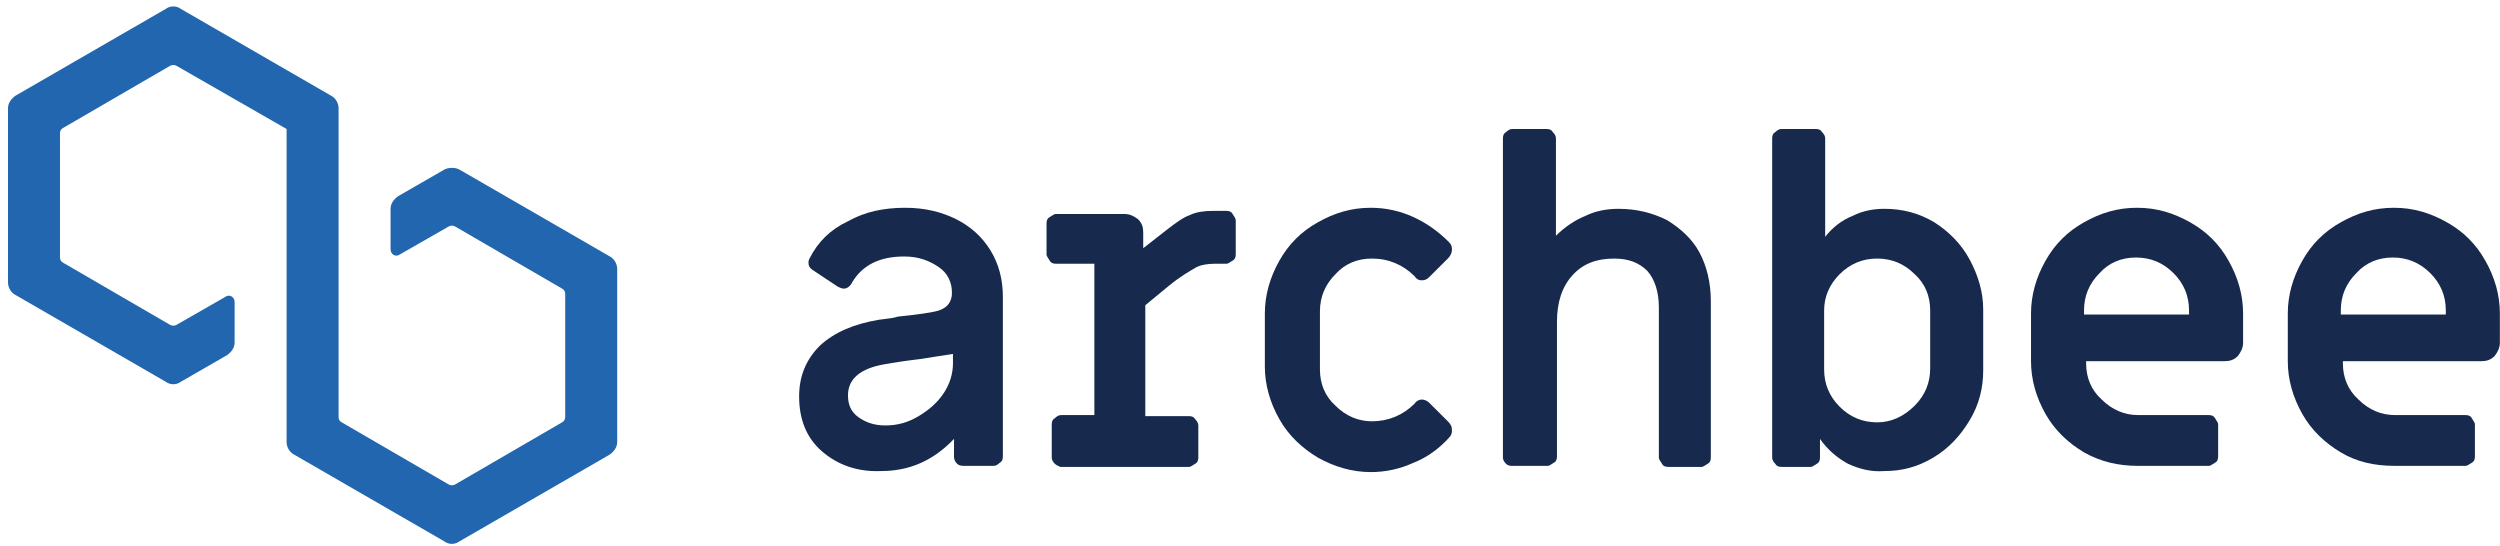
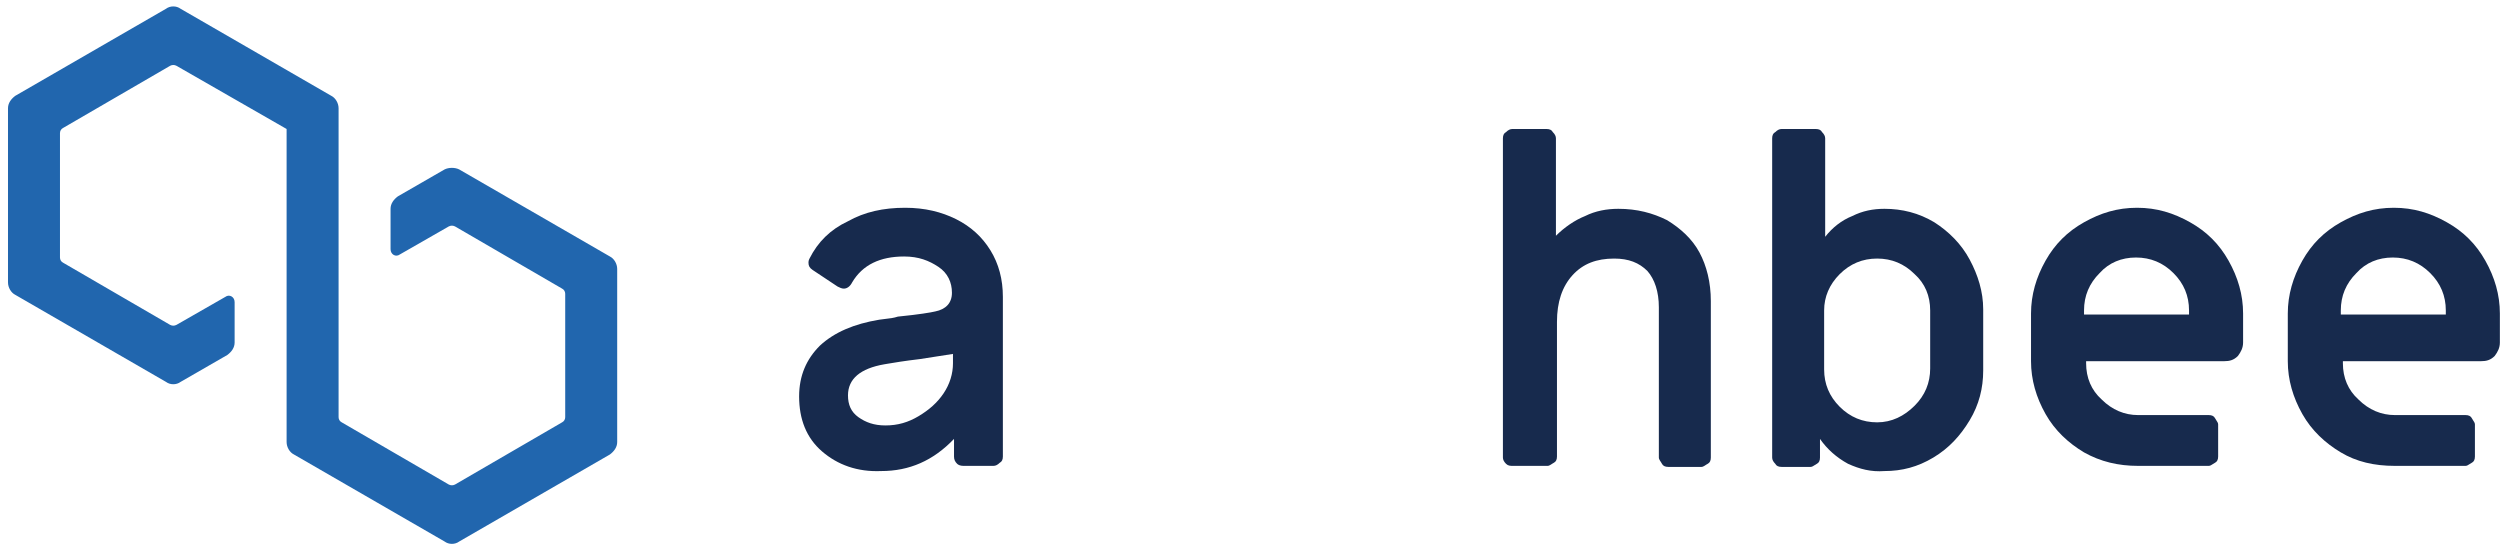
<svg xmlns="http://www.w3.org/2000/svg" width="307" height="67" viewBox="0 0 307 67" fill="none">
  <path fill-rule="evenodd" clip-rule="evenodd" d="M98.132 48.68C98.132 51.481 99.025 53.772 100.94 55.427C102.855 57.081 105.281 57.972 108.217 57.845C111.664 57.845 114.6 56.572 117.153 53.899V56.063C117.153 56.445 117.281 56.7 117.536 56.954C117.664 57.081 117.919 57.209 118.302 57.209H122.004C122.26 57.209 122.515 57.081 122.77 56.827C123.026 56.7 123.153 56.445 123.153 56.063V36.461C123.153 34.297 122.643 32.388 121.621 30.733C120.6 29.078 119.196 27.805 117.409 26.914C115.621 26.023 113.579 25.514 111.153 25.514C108.472 25.514 106.174 26.023 104.132 27.169C101.962 28.187 100.43 29.715 99.408 31.751C99.281 32.006 99.281 32.133 99.281 32.26C99.281 32.642 99.408 32.897 99.791 33.151L102.855 35.188C103.111 35.315 103.366 35.443 103.621 35.443C104.004 35.443 104.387 35.188 104.643 34.679C105.919 32.515 108.089 31.497 111.026 31.497C112.813 31.497 114.089 32.006 115.238 32.77C116.387 33.533 116.898 34.679 116.898 35.952C116.898 37.225 116.132 37.988 114.855 38.243C114.345 38.37 112.813 38.625 110.26 38.879C109.749 39.049 109.238 39.106 108.728 39.162C108.472 39.19 108.217 39.219 107.962 39.261C104.898 39.77 102.472 40.789 100.685 42.443C99.025 44.098 98.132 46.135 98.132 48.68ZM115.876 48.298C115.111 49.444 114.089 50.335 112.813 51.099C111.536 51.862 110.259 52.244 108.728 52.244C107.323 52.244 106.302 51.862 105.408 51.226C104.515 50.59 104.132 49.699 104.132 48.553C104.132 46.516 105.664 45.243 108.6 44.734C108.698 44.718 108.808 44.699 108.927 44.679C109.74 44.541 111.049 44.32 112.94 44.098L117.025 43.461V44.607C117.025 45.88 116.642 47.153 115.876 48.298Z" fill="#172A4D" />
-   <path d="M129.536 56.954C129.281 56.699 129.153 56.445 129.153 56.19V52.117C129.153 51.735 129.281 51.481 129.536 51.353C129.792 51.099 130.047 50.971 130.302 50.971H134.388V32.388H129.664C129.281 32.388 129.026 32.26 128.898 32.006C128.77 31.751 128.515 31.497 128.515 31.242V27.423C128.515 27.042 128.643 26.787 128.898 26.66C129.153 26.532 129.409 26.278 129.664 26.278H138.09C138.728 26.278 139.239 26.532 139.749 26.914C140.26 27.423 140.388 27.933 140.388 28.569V30.478L143.324 28.187C144.473 27.296 145.366 26.66 146.132 26.405C146.898 26.023 147.919 25.896 148.941 25.896H150.6C150.983 25.896 151.239 26.023 151.366 26.278C151.494 26.532 151.749 26.787 151.749 27.042V31.242C151.749 31.624 151.622 31.878 151.366 32.006C151.111 32.133 150.856 32.388 150.6 32.388H149.196C148.302 32.388 147.409 32.515 146.771 32.897C146.132 33.279 144.983 33.915 143.579 35.061L140.643 37.479V51.099H146.005C146.388 51.099 146.643 51.226 146.771 51.481C147.026 51.735 147.154 51.99 147.154 52.244V56.19C147.154 56.572 147.026 56.827 146.771 56.954C146.515 57.081 146.26 57.336 146.005 57.336H130.175C130.047 57.209 129.792 57.209 129.536 56.954Z" fill="#172A4D" />
-   <path d="M161.834 56.19C159.919 55.045 158.259 53.517 157.11 51.481C155.962 49.444 155.323 47.28 155.323 44.989V38.497C155.323 36.206 155.962 34.042 157.11 32.006C158.259 29.969 159.791 28.442 161.834 27.296C163.876 26.151 165.919 25.514 168.345 25.514C170.132 25.514 171.919 25.896 173.579 26.66C175.238 27.424 176.642 28.442 177.919 29.715C178.174 29.969 178.302 30.224 178.302 30.606C178.302 30.988 178.174 31.369 177.791 31.751L175.494 34.042C175.238 34.297 174.983 34.424 174.6 34.424C174.217 34.424 173.962 34.297 173.706 33.915C172.302 32.515 170.515 31.751 168.472 31.751C166.685 31.751 165.153 32.388 164.004 33.66C162.728 34.933 162.089 36.461 162.089 38.243V45.371C162.089 47.153 162.728 48.68 164.004 49.826C165.281 51.099 166.813 51.735 168.472 51.735C170.515 51.735 172.302 50.971 173.706 49.571C173.962 49.19 174.345 49.062 174.6 49.062C174.855 49.062 175.238 49.19 175.494 49.444L177.791 51.735C178.174 52.117 178.302 52.372 178.302 52.881C178.302 53.263 178.174 53.517 177.919 53.772C176.77 55.045 175.238 56.19 173.579 56.827C171.919 57.59 170.132 57.972 168.345 57.972C166.047 57.972 163.876 57.336 161.834 56.19Z" fill="#172A4D" />
  <path d="M184.941 56.955C184.685 56.7 184.558 56.445 184.558 56.191V16.986C184.558 16.605 184.685 16.35 184.941 16.223C185.196 15.968 185.451 15.841 185.707 15.841H189.919C190.302 15.841 190.558 15.968 190.685 16.223C190.941 16.477 191.068 16.732 191.068 16.986V28.951C192.09 27.933 193.366 27.042 194.643 26.533C195.919 25.896 197.324 25.642 198.728 25.642C201.026 25.642 202.941 26.151 204.728 27.042C206.388 28.06 207.792 29.333 208.685 30.988C209.579 32.643 210.09 34.679 210.09 36.97V56.191C210.09 56.573 209.962 56.827 209.707 56.955C209.451 57.082 209.196 57.336 208.941 57.336H204.856C204.473 57.336 204.217 57.209 204.09 56.955C203.962 56.7 203.707 56.445 203.707 56.191V37.734C203.707 35.825 203.196 34.297 202.302 33.279C201.281 32.261 200.004 31.752 198.217 31.752C196.047 31.752 194.387 32.388 193.111 33.788C191.834 35.188 191.196 37.098 191.196 39.516V56.063C191.196 56.445 191.068 56.7 190.813 56.827C190.558 56.955 190.302 57.209 190.047 57.209H185.834C185.451 57.209 185.196 57.209 184.941 56.955Z" fill="#172A4D" />
  <path fill-rule="evenodd" clip-rule="evenodd" d="M223.494 53.9C224.388 55.172 225.537 56.191 226.941 56.955C228.345 57.591 229.749 57.973 231.409 57.846C233.579 57.846 235.494 57.336 237.409 56.191C239.324 55.045 240.728 53.518 241.877 51.608C243.026 49.699 243.537 47.663 243.537 45.499V37.989C243.537 35.825 242.898 33.788 241.877 31.879C240.856 29.97 239.324 28.442 237.537 27.297C235.622 26.151 233.579 25.642 231.409 25.642C230.005 25.642 228.728 25.896 227.451 26.533C226.175 27.042 225.026 27.933 224.132 29.079V16.986C224.132 16.732 224.005 16.477 223.749 16.223C223.622 15.968 223.366 15.841 222.983 15.841H218.771C218.515 15.841 218.26 15.968 218.005 16.223C217.749 16.35 217.622 16.605 217.622 16.986V56.191C217.622 56.445 217.749 56.7 218.005 56.955C218.132 57.209 218.388 57.336 218.771 57.336H222.345C222.515 57.336 222.685 57.223 222.856 57.11C222.941 57.053 223.026 56.997 223.111 56.955C223.366 56.827 223.494 56.573 223.494 56.191V53.9ZM237.026 45.244C237.026 47.026 236.387 48.553 235.111 49.826C233.834 51.099 232.302 51.863 230.515 51.863C228.728 51.863 227.196 51.226 225.919 49.953C224.643 48.68 224.004 47.153 224.004 45.371V38.116C224.004 36.461 224.643 34.933 225.919 33.66C227.196 32.388 228.728 31.751 230.515 31.751C232.302 31.751 233.834 32.388 235.111 33.66C236.387 34.806 237.026 36.334 237.026 38.116V45.244Z" fill="#172A4D" />
  <path fill-rule="evenodd" clip-rule="evenodd" d="M251.196 50.844C252.345 52.881 254.005 54.408 255.92 55.554C257.962 56.7 260.133 57.209 262.558 57.209H271.239C271.409 57.209 271.58 57.096 271.75 56.982C271.835 56.926 271.92 56.869 272.005 56.827C272.26 56.7 272.388 56.445 272.388 56.063V52.117C272.388 51.947 272.275 51.778 272.161 51.608C272.104 51.523 272.048 51.438 272.005 51.353C271.877 51.099 271.622 50.971 271.239 50.971H262.558C260.899 50.971 259.367 50.335 258.09 49.062C256.813 47.917 256.175 46.389 256.175 44.607V44.353H273.154C273.792 44.353 274.303 44.225 274.814 43.716C275.197 43.207 275.452 42.698 275.452 42.062V38.497C275.452 36.206 274.814 34.042 273.665 32.006C272.516 29.969 270.984 28.442 268.941 27.296C266.899 26.151 264.856 25.514 262.431 25.514C260.005 25.514 257.962 26.151 255.92 27.296C253.877 28.442 252.345 29.969 251.196 32.006C250.047 34.042 249.409 36.206 249.409 38.497V44.353C249.409 46.644 250.047 48.808 251.196 50.844ZM268.813 38.115V38.624H255.919V38.115C255.919 36.333 256.558 34.806 257.834 33.533C258.983 32.26 260.515 31.623 262.302 31.623C264.09 31.623 265.622 32.26 266.898 33.533C268.175 34.806 268.813 36.333 268.813 38.115Z" fill="#172A4D" />
  <path fill-rule="evenodd" clip-rule="evenodd" d="M282.729 50.844C283.878 52.881 285.537 54.408 287.452 55.554C289.367 56.7 291.537 57.209 294.09 57.209H302.771C302.942 57.209 303.112 57.096 303.282 56.982C303.367 56.926 303.452 56.869 303.537 56.827C303.793 56.7 303.92 56.445 303.92 56.063V52.117C303.92 51.947 303.807 51.778 303.693 51.608C303.637 51.523 303.58 51.438 303.537 51.353C303.41 51.099 303.154 50.971 302.771 50.971H294.09C292.431 50.971 290.899 50.335 289.622 49.062C288.346 47.917 287.707 46.389 287.707 44.607V44.353H304.686C305.325 44.353 305.835 44.225 306.346 43.716C306.729 43.207 306.984 42.698 306.984 42.062V38.497C306.984 36.206 306.346 34.042 305.197 32.006C304.048 29.969 302.516 28.442 300.473 27.296C298.431 26.151 296.388 25.514 293.963 25.514C291.537 25.514 289.495 26.151 287.452 27.296C285.41 28.442 283.878 29.969 282.729 32.006C281.58 34.042 280.941 36.206 280.941 38.497V44.353C280.941 46.644 281.58 48.808 282.729 50.844ZM300.346 38.115V38.624H287.452V38.115C287.452 36.333 288.09 34.806 289.367 33.533C290.516 32.26 292.048 31.623 293.835 31.623C295.622 31.623 297.154 32.26 298.431 33.533C299.707 34.806 300.346 36.333 300.346 38.115Z" fill="#172A4D" />
  <path d="M54.599 20.804L48.855 24.114C48.344 24.496 47.961 25.005 47.961 25.641V30.605C47.961 31.242 48.599 31.624 49.11 31.242L55.11 27.805C55.365 27.678 55.62 27.678 55.876 27.805L69.025 35.442C69.28 35.57 69.408 35.824 69.408 36.079V51.226C69.408 51.481 69.28 51.735 69.025 51.862L55.876 59.5C55.62 59.627 55.365 59.627 55.11 59.5L41.961 51.862C41.706 51.735 41.578 51.481 41.578 51.226V13.294C41.578 12.658 41.195 12.022 40.684 11.767L22.174 1.075C21.663 0.693 20.897 0.693 20.386 1.075L1.876 11.767C1.365 12.149 0.982 12.658 0.982 13.294V34.679C0.982 35.315 1.365 35.952 1.876 36.206L20.386 46.898C20.897 47.28 21.663 47.28 22.174 46.898L27.918 43.589C28.429 43.207 28.812 42.698 28.812 42.061V37.097C28.812 36.461 28.174 36.079 27.663 36.461L21.663 39.898C21.408 40.025 21.152 40.025 20.897 39.898L7.748 32.26C7.493 32.133 7.365 31.878 7.365 31.624V16.349C7.365 16.095 7.493 15.84 7.748 15.713L20.897 8.076C21.152 7.948 21.408 7.948 21.663 8.076L35.195 15.84V54.281C35.195 54.917 35.578 55.554 36.089 55.808L54.599 66.5C55.11 66.882 55.876 66.882 56.386 66.5L74.897 55.808C75.408 55.426 75.791 54.917 75.791 54.281V33.024C75.791 32.388 75.408 31.751 74.897 31.497L56.386 20.804C55.876 20.55 55.11 20.55 54.599 20.804Z" fill="#2166AE" />
</svg>